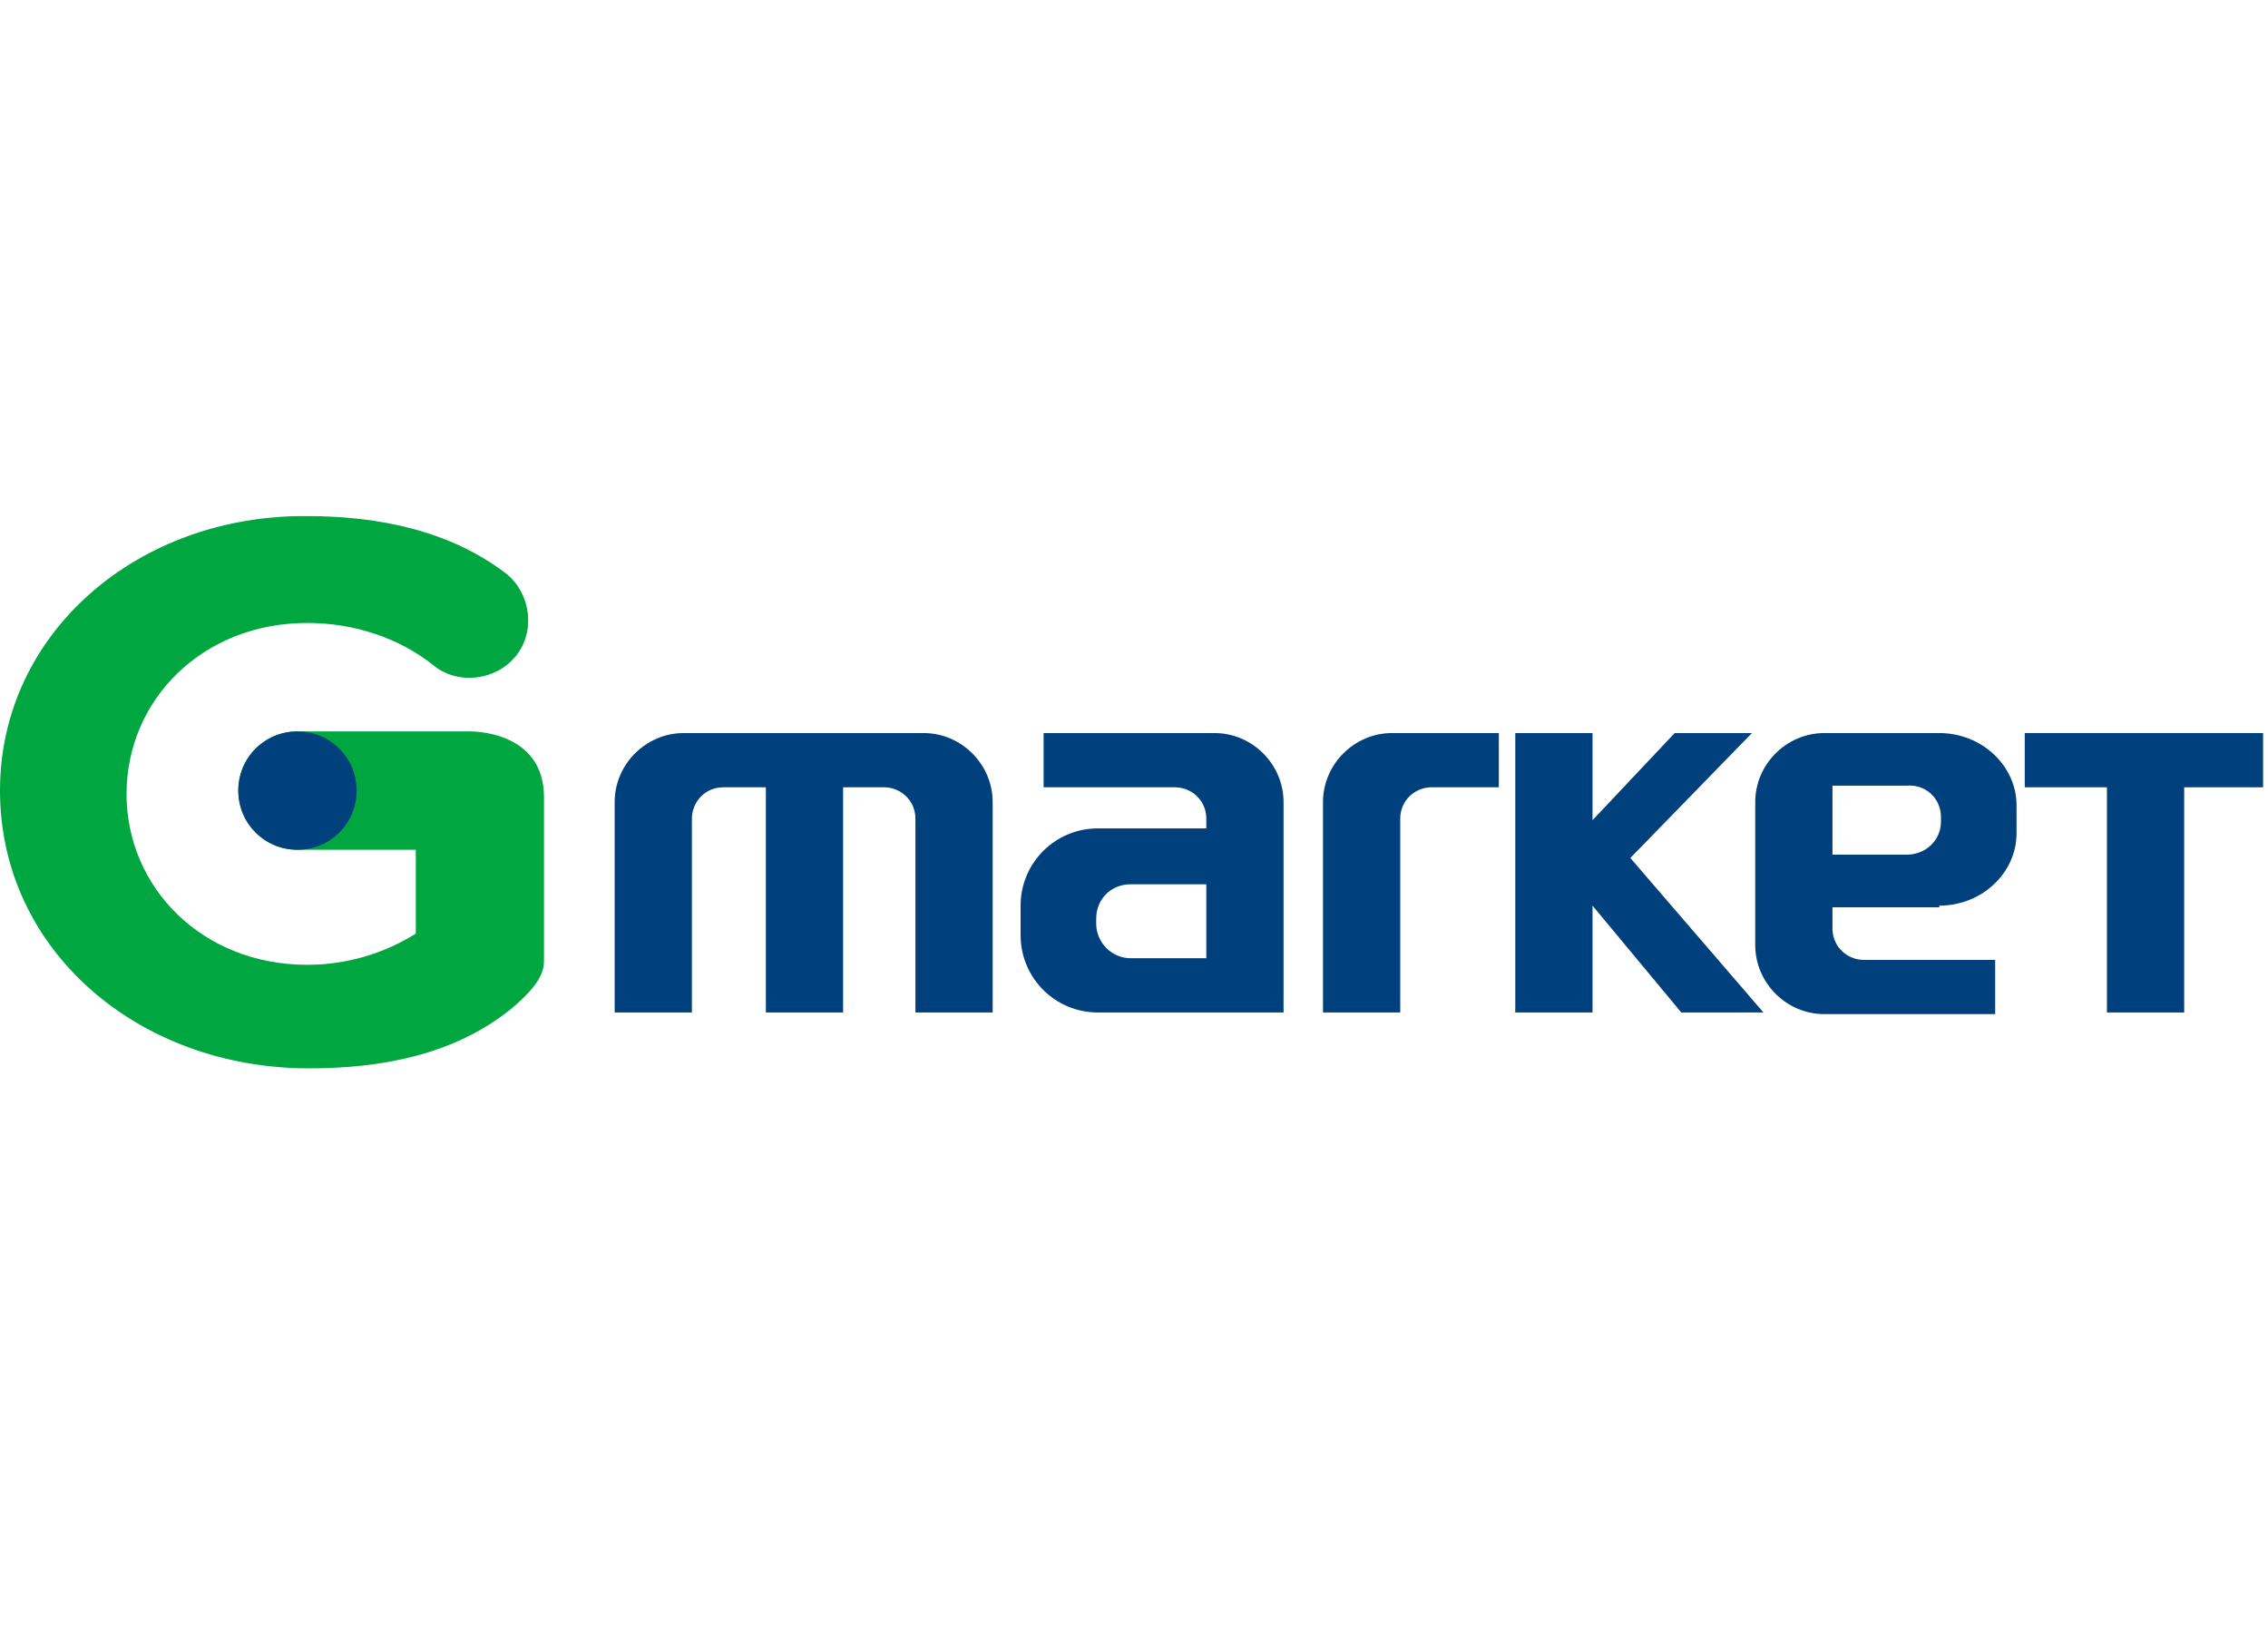
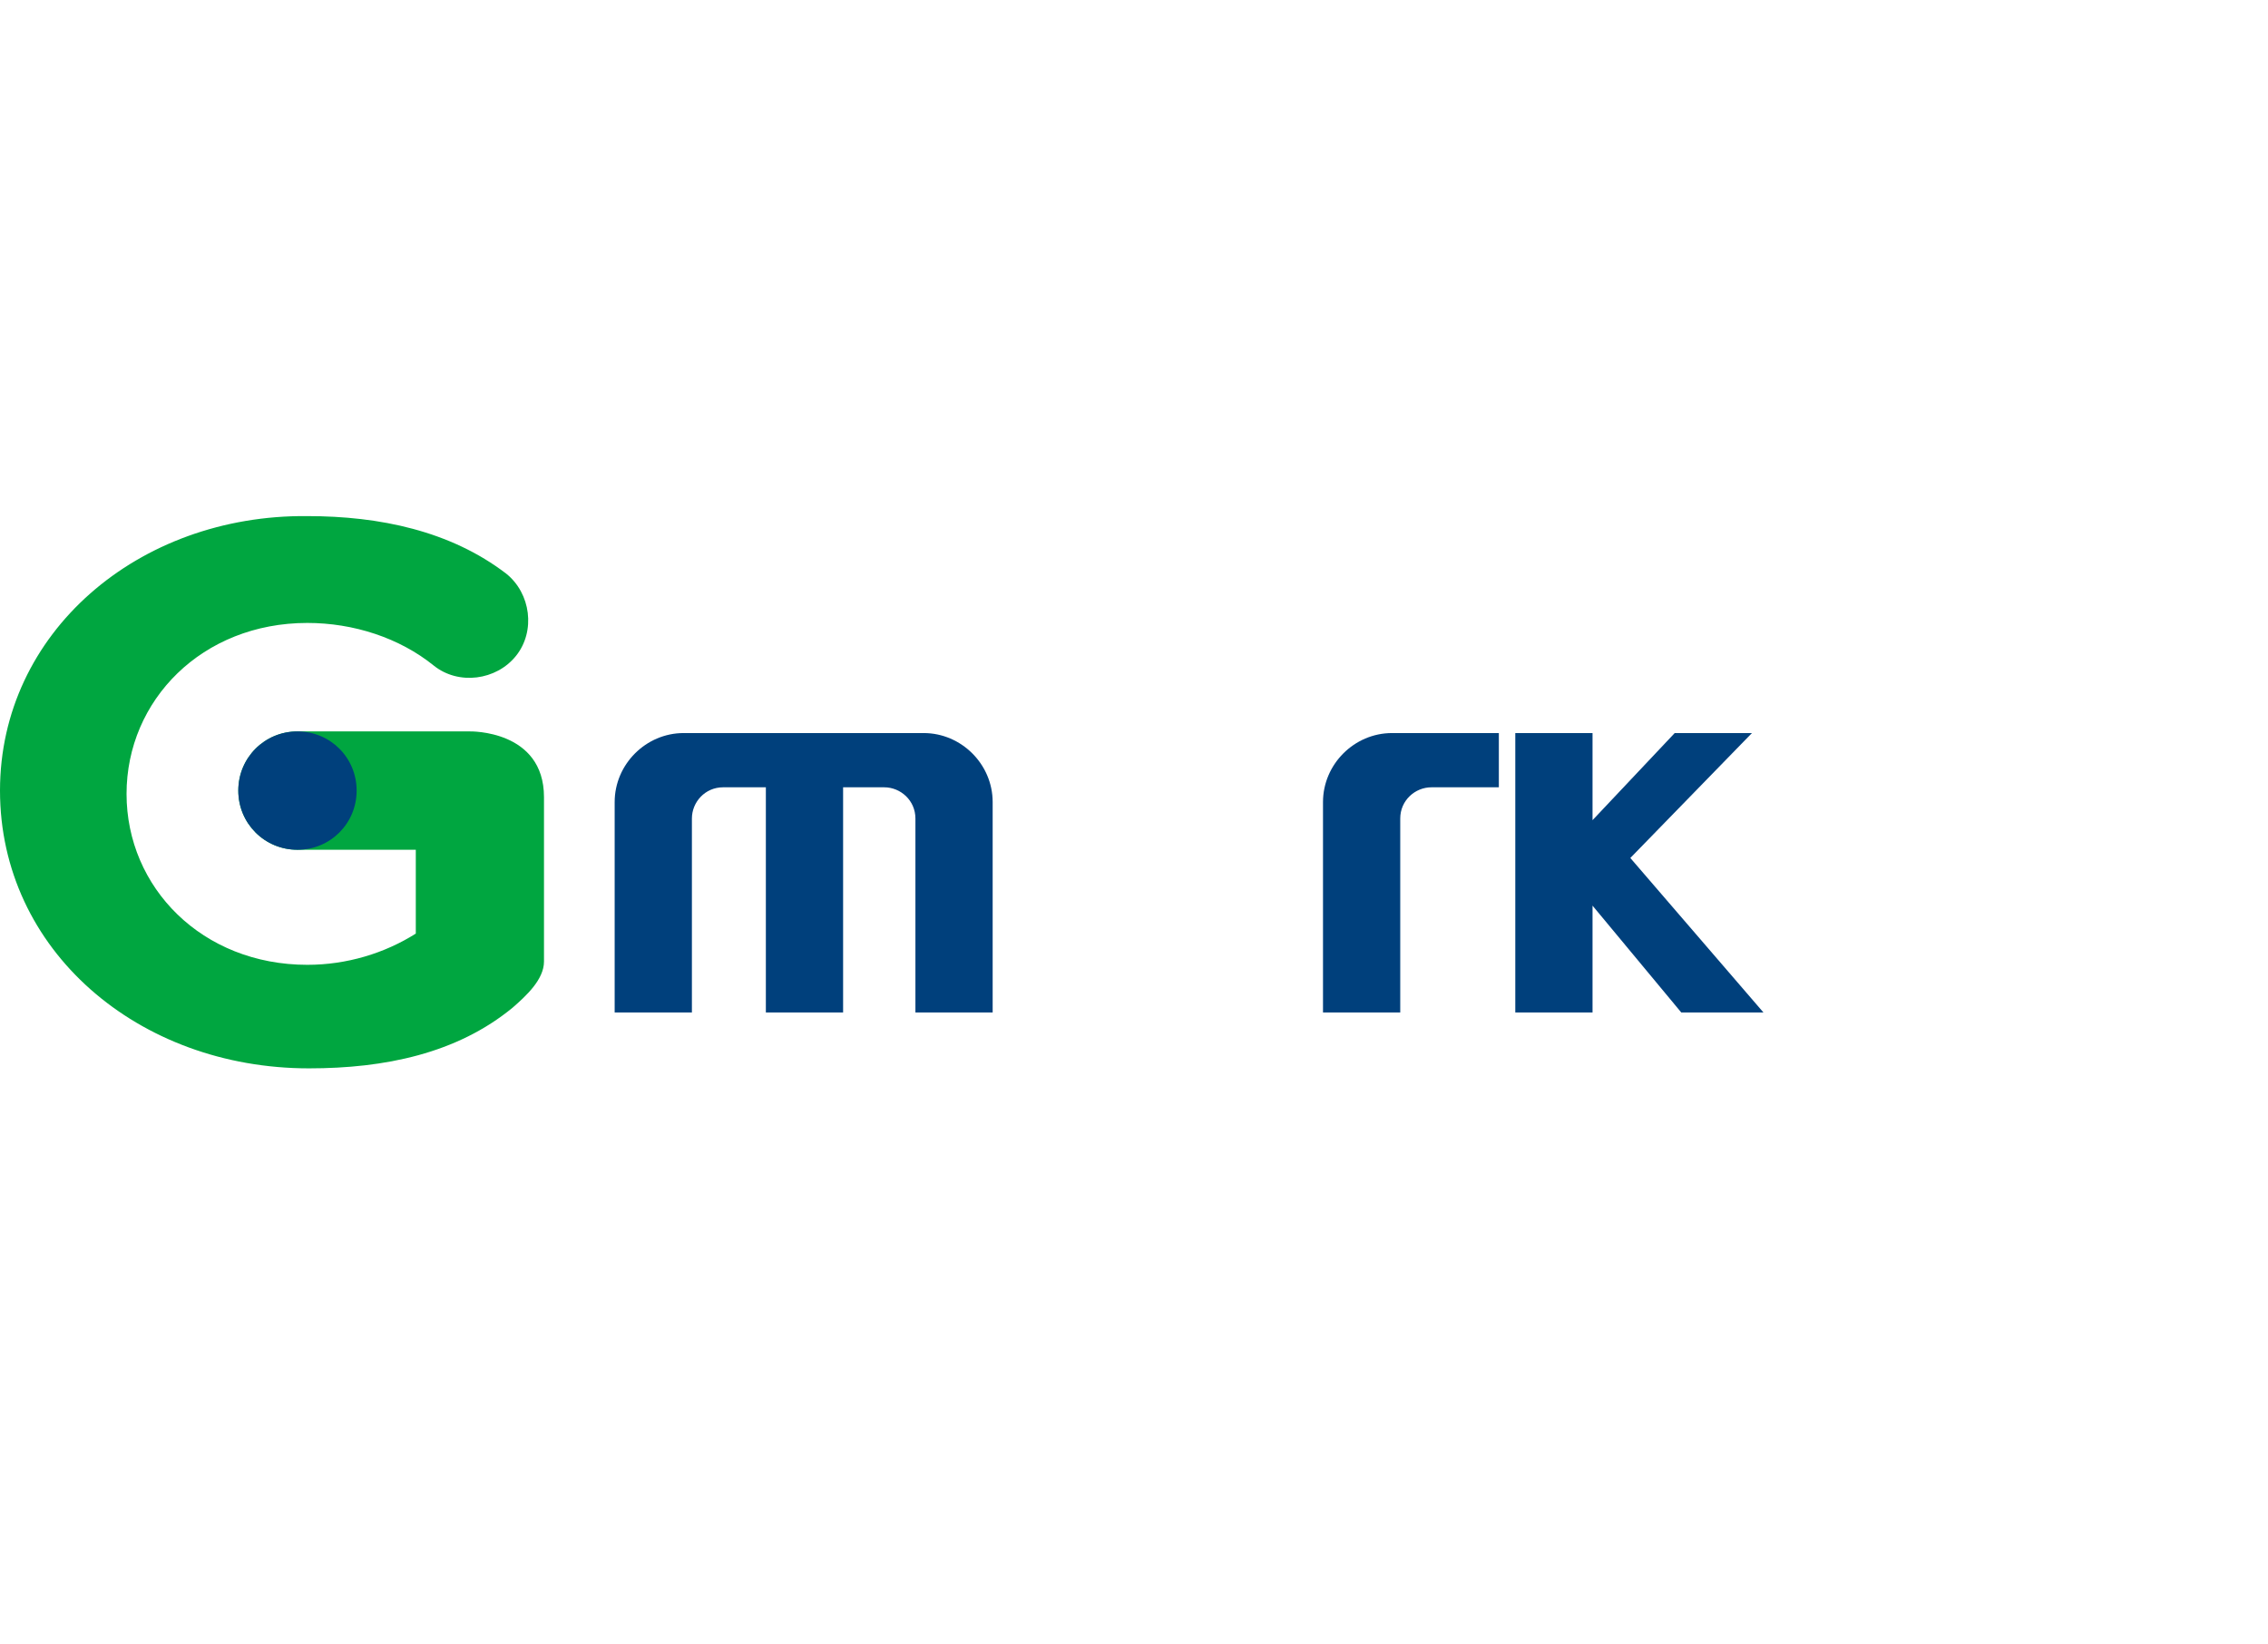
<svg xmlns="http://www.w3.org/2000/svg" version="1.1" id="레이어_1" x="0px" y="0px" viewBox="0 0 138 100" style="enable-background:new 0 0 138 100;" xml:space="preserve">
  <style type="text/css">
	.st0{display:none;}
	.st1{display:inline;fill:#F2F2F2;}
	.st2{fill:none;}
	.st3{fill:#4E5059;}
	.st4{fill:#F7B52C;}
	.st5{fill:#353535;}
	.st6{fill:#1C9ED0;}
	.st7{fill:#5A5537;}
	.st8{fill:#CFDB00;}
	.st9{fill-rule:evenodd;clip-rule:evenodd;fill:#E40F21;}
	.st10{fill-rule:evenodd;clip-rule:evenodd;fill:#FFFFFF;}
	.st11{fill:#D0271A;}
	.st12{fill-rule:evenodd;clip-rule:evenodd;}
	.st13{fill-rule:evenodd;clip-rule:evenodd;fill:#E95443;}
	.st14{fill:#E73E2D;}
	.st15{fill:#3E3A39;}
	.st16{fill:#D7001D;}
	.st17{fill:#DF3232;}
	.st18{fill:#F7B400;}
	.st19{fill:#FABE00;}
	.st20{fill:#004F9C;}
	.st21{fill:#0058A6;}
	.st22{fill:#D61518;}
	.st23{fill:#A91F24;}
	.st24{fill:#4C4948;}
	.st25{fill:#867B6C;}
	.st26{fill:#FFFFFF;}
	.st27{fill:#004898;}
	.st28{fill:#00A4E3;}
	.st29{fill:#E7380D;}
	.st30{fill:#005BAC;}
	.st31{fill:#004098;}
	.st32{fill:#E62A19;}
	.st33{fill:#004398;}
	.st34{clip-path:url(#SVGID_4_);}
	.st35{fill:#003477;}
	.st36{fill:#61A60E;}
	.st37{fill-rule:evenodd;clip-rule:evenodd;fill:#F4AF82;}
	.st38{fill-rule:evenodd;clip-rule:evenodd;fill:#ED7B3D;}
	.st39{fill-rule:evenodd;clip-rule:evenodd;fill:#E95513;}
	.st40{fill:#231815;}
	.st41{fill-rule:evenodd;clip-rule:evenodd;fill:#231815;}
	.st42{fill:#00A640;}
	.st43{fill:#00407C;}
	.st44{fill:#E40B15;}
	.st45{fill:#EA5902;}
	.st46{fill:#0D0D0D;}
	.st47{fill:#EA0029;}
	.st48{fill:#54565A;}
	.st49{fill:#E1251B;}
	.st50{fill:#E43541;}
	.st51{fill:#FDBB00;}
	.st52{fill:#608FFB;}
	.st53{fill:#ACC800;}
	.st54{fill:#F1685E;}
	.st55{fill:#FFD900;}
	.st56{fill:#E74E0E;}
	.st57{fill:#1C1C1B;}
	.st58{fill:#0072BC;}
	.st59{fill:#009FE8;}
	.st60{fill:#5E2B28;}
	.st61{fill:#E19423;}
	.st62{fill:#8DB133;}
	.st63{fill:#4D99D1;}
	.st64{fill:#CC3129;}
	.st65{fill-rule:evenodd;clip-rule:evenodd;fill:#3CB8DF;}
	.st66{clip-path:url(#SVGID_6_);}
</style>
  <g>
    <g>
      <g>
        <path class="st42" d="M28.6,44.5H18.1c-2,0-3.6,1.6-3.6,3.6c0,2,1.6,3.6,3.6,3.6c0,0,7.2,0,7.2,0c0,0.7,0,3.2,0,5.1     c-1.9,1.2-4.2,1.9-6.6,1.9c-6.4,0-11-4.7-11-10.4s4.6-10.4,11-10.4c2.8,0,5.6,0.9,7.7,2.6c1.5,1.2,3.8,0.9,5-0.6     c1.2-1.5,0.9-3.8-0.6-5c-3.4-2.6-7.7-3.5-12.1-3.5C8.4,31.3,0,38.5,0,48.1C0,57.8,8.4,65,18.8,65c4.6,0,9-0.9,12.4-3.7     c0.8-0.7,1.9-1.7,1.9-2.8V48.5C33.1,44.4,28.6,44.5,28.6,44.5z" />
        <path class="st43" d="M21.7,48.1c0,2-1.6,3.6-3.6,3.6c-2,0-3.6-1.6-3.6-3.6c0-2,1.6-3.6,3.6-3.6C20.1,44.5,21.7,46.1,21.7,48.1z" />
      </g>
-       <path class="st43" d="M78.1,48.8c0-2.3-1.9-4.2-4.2-4.2H63.5v3.3h8c1,0,1.9,0.8,1.9,1.9v0.6h-6.6c-2.6,0-4.7,2.1-4.7,4.7v1.8    c0,2.6,2.1,4.7,4.7,4.7h8l0,0h3.3V48.8z M66.7,56.2v-0.3c0-1.2,0.9-2.1,2.1-2.1h4.6v4.5h-4.6C67.6,58.3,66.7,57.3,66.7,56.2z" />
-       <path class="st43" d="M118,55.1c2.6,0,4.7-2,4.7-4.4V49c0-2.4-2.1-4.4-4.7-4.4h-5.5l0,0H111c-2.3,0-4.2,1.9-4.2,4.2v7.7l0,0v1    c0,2.3,1.9,4.2,4.2,4.2h10.4v-3.3h-8c-1,0-1.9-0.8-1.9-1.9v-1.3H118z M118.1,49.7V50c0,1.1-0.9,2-2.1,2h-4.5v-4.2h4.5    C117.2,47.7,118.1,48.6,118.1,49.7z" />
      <path class="st43" d="M42.1,49.8c0-1,0.8-1.9,1.9-1.9h2.6v13.7h4.7V47.9h2.5c1,0,1.9,0.8,1.9,1.9v11.8h4.7V48.8    c0-2.3-1.9-4.2-4.2-4.2H41.6c-2.3,0-4.2,1.9-4.2,4.2v12.8h4.7V49.8z" />
      <path class="st43" d="M87.1,47.9h4.1v-3.3h-6.5c-2.3,0-4.2,1.9-4.2,4.2v12.8h4.7V49.8C85.2,48.7,86.1,47.9,87.1,47.9z" />
-       <polygon class="st43" points="123.2,44.6 123.2,47.9 128.2,47.9 128.2,61.6 132.9,61.6 132.9,47.9 133.7,47.9 135,47.9     137.7,47.9 137.7,44.6   " />
      <polygon class="st43" points="107.3,61.6 99.2,52.2 106.6,44.6 101.9,44.6 96.9,49.9 96.9,44.6 92.2,44.6 92.2,61.6 96.9,61.6     96.9,55.1 102.3,61.6   " />
    </g>
  </g>
</svg>